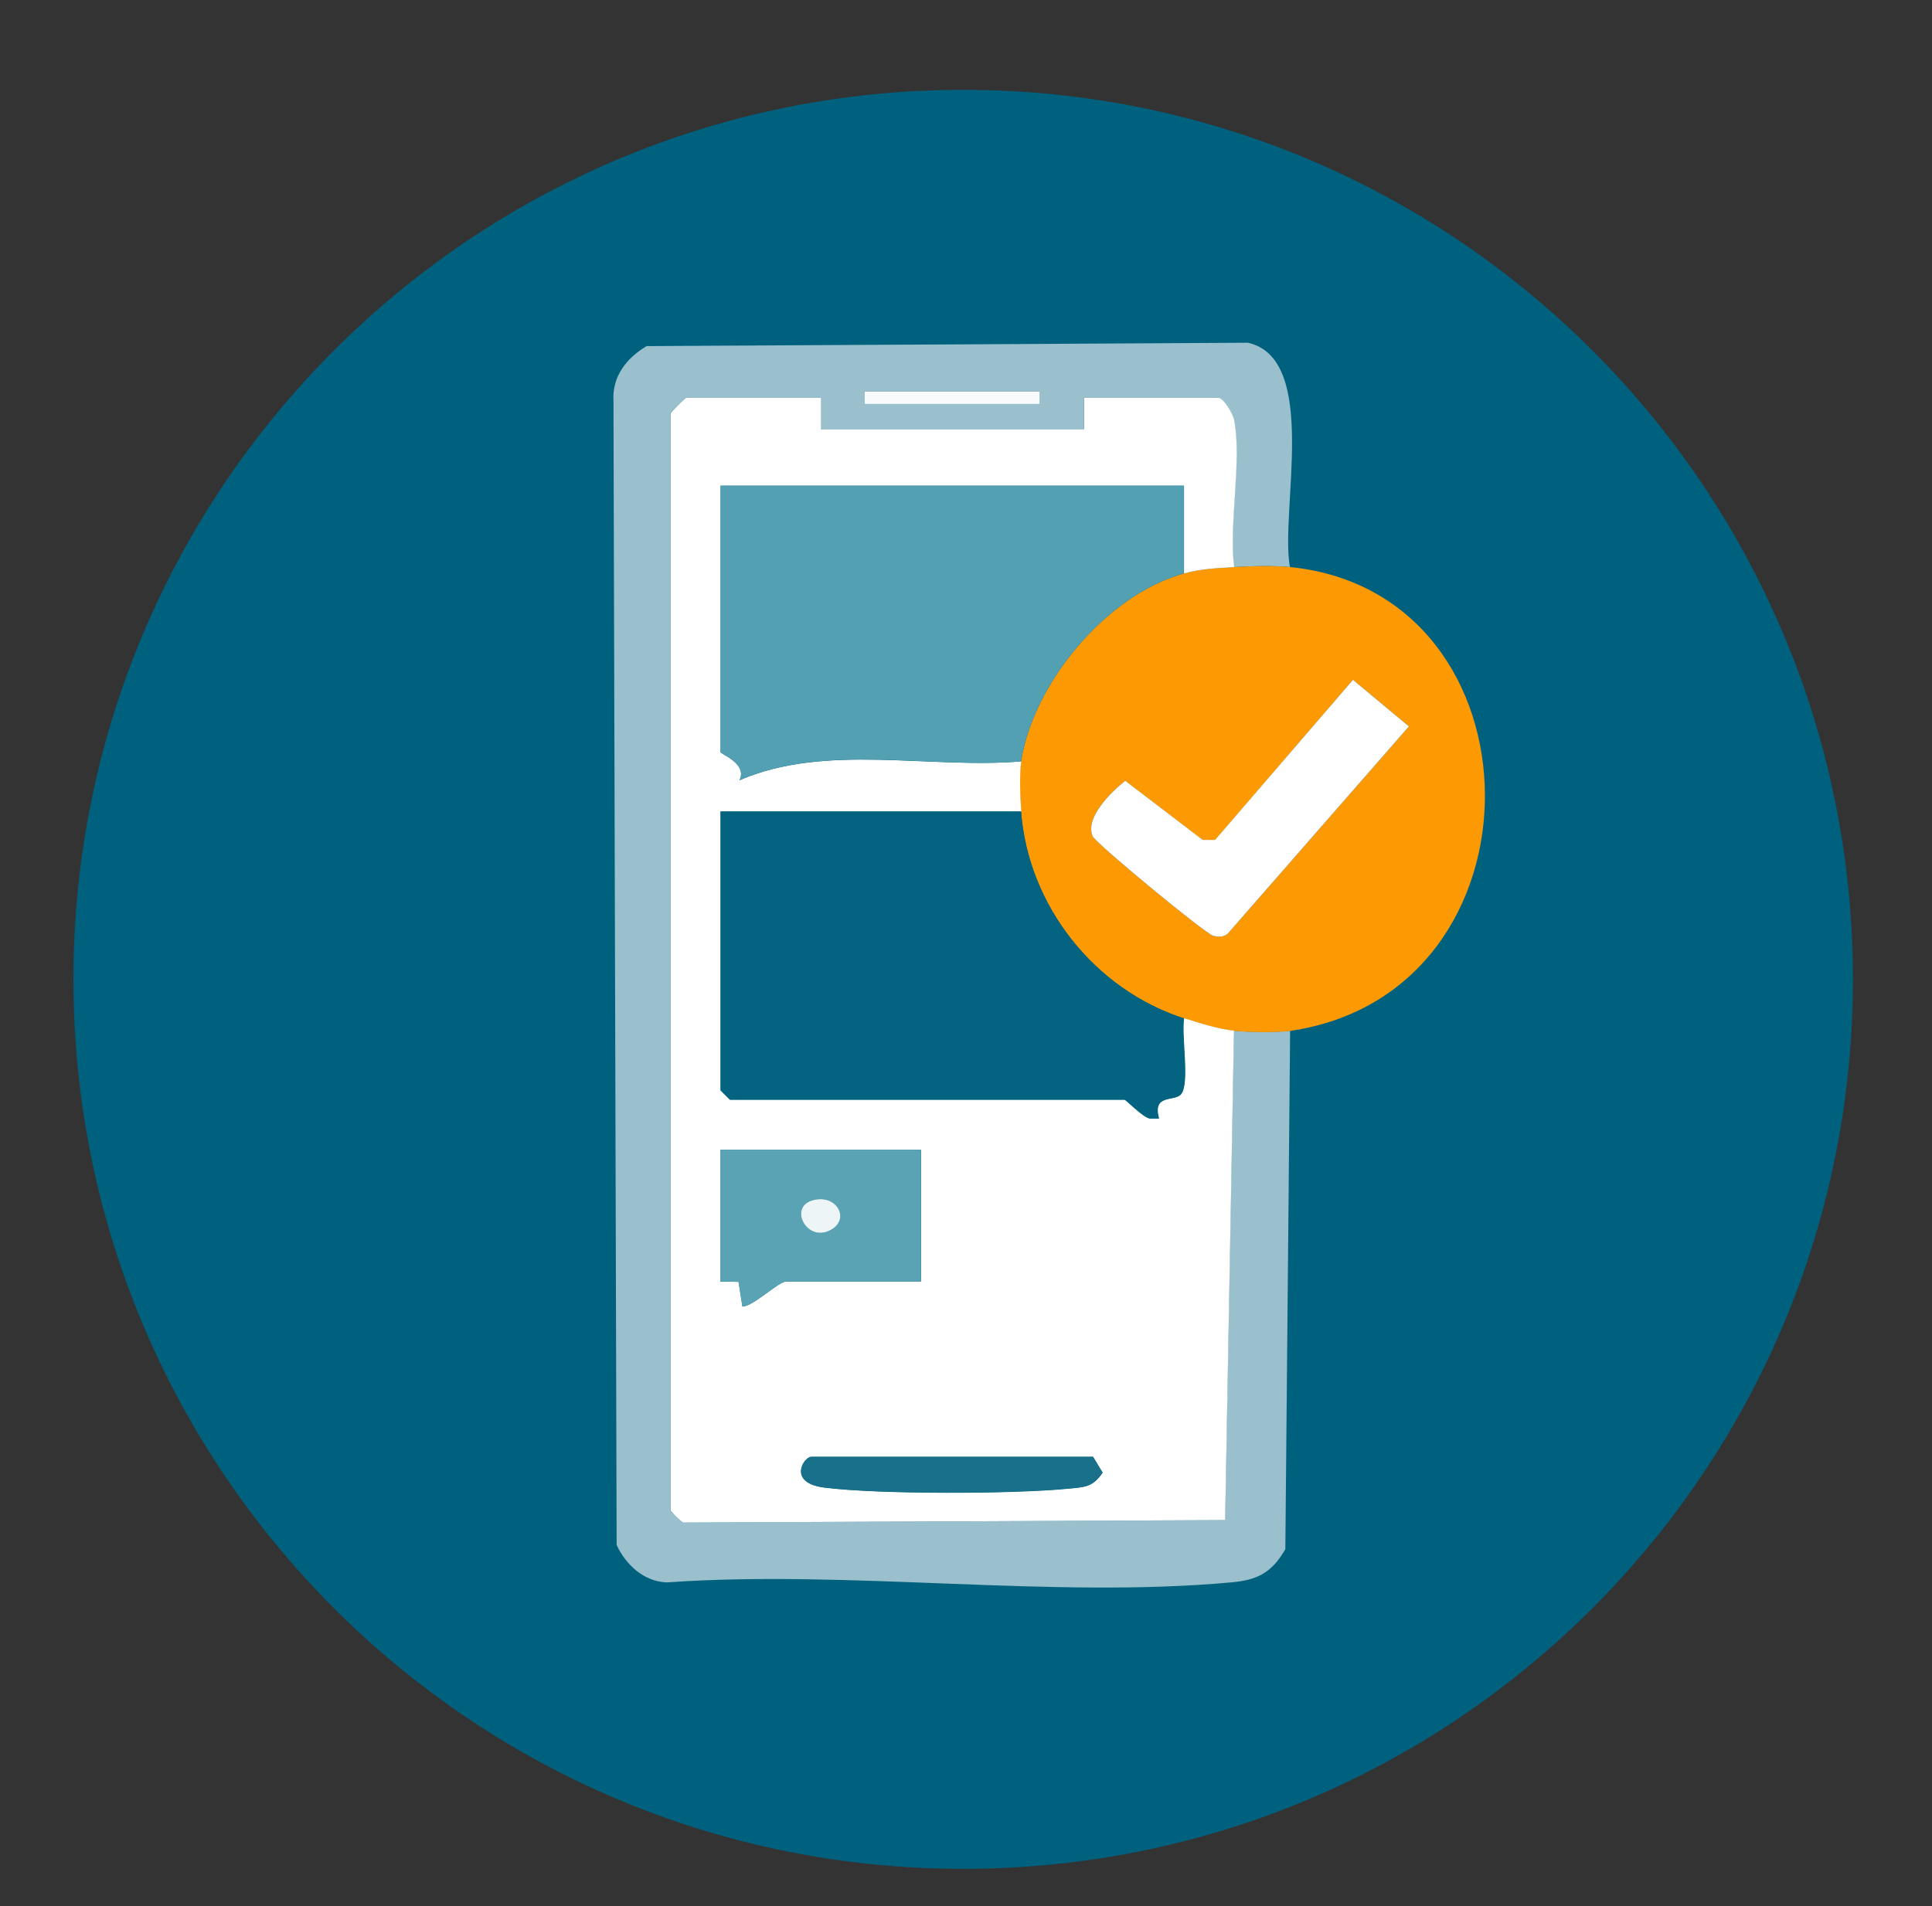
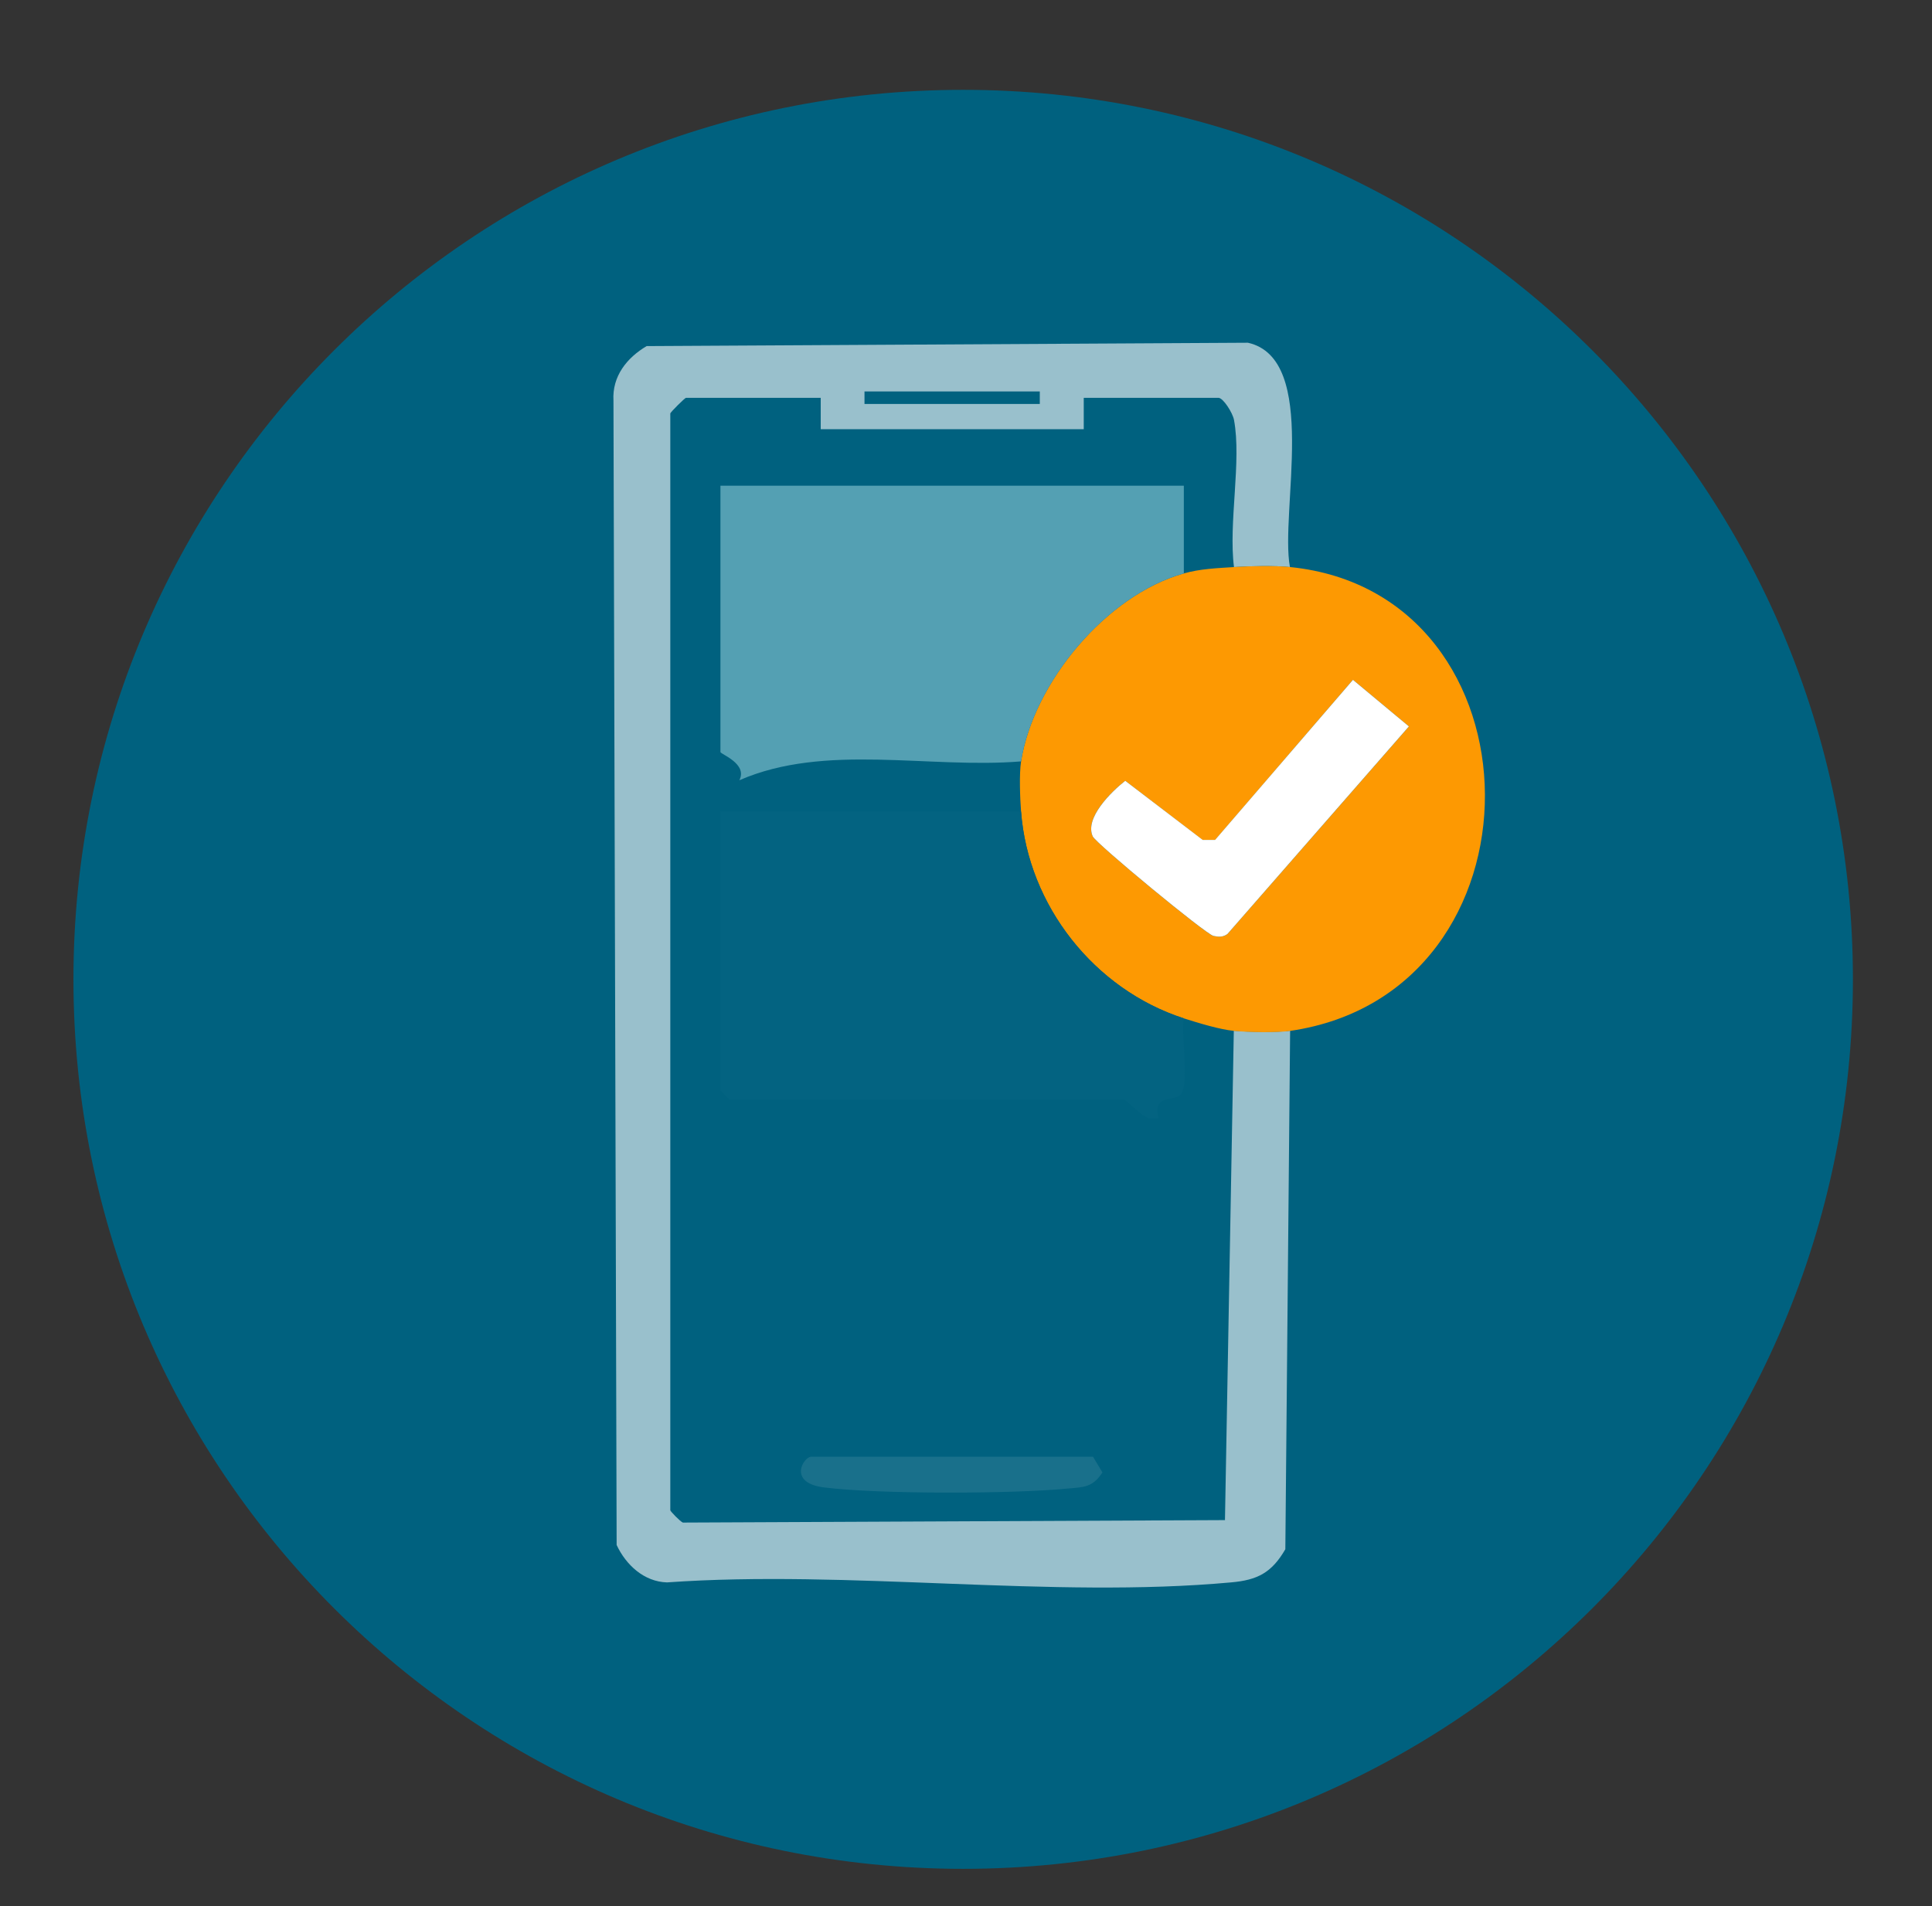
<svg xmlns="http://www.w3.org/2000/svg" width="76" height="75" viewBox="0 0 76 75" fill="none">
  <rect x="0" y="0" width="76" height="75" fill="#333333" stroke="none" />
  <path d="M37.889 73.535C57.219 73.535 72.889 57.865 72.889 38.535C72.889 19.205 57.219 3.535 37.889 3.535C18.559 3.535 2.889 19.205 2.889 38.535C2.889 57.865 18.559 73.535 37.889 73.535Z" fill="#00617F" />
  <path d="M50.757 22.313C50.118 22.25 49.194 22.271 48.542 22.313C48.319 20.584 48.847 18.146 48.542 16.521C48.493 16.25 48.118 15.653 47.93 15.653H42.632V16.889H32.285V15.653H26.986C26.944 15.653 26.368 16.222 26.368 16.271V59.424C26.368 59.465 26.75 59.861 26.861 59.91L48.187 59.813L48.535 40.556C49.104 40.611 50.208 40.632 50.75 40.556L50.562 60.959C50.028 61.882 49.465 62.174 48.423 62.264C41.382 62.91 33.382 61.757 26.236 62.264C25.333 62.236 24.625 61.577 24.257 60.792L24.132 15.764C24.076 14.806 24.66 14.077 25.437 13.618L49.09 13.486C51.917 14.118 50.34 20.153 50.743 22.313H50.757ZM40.903 15.403H34.007V15.896H40.903V15.403Z" fill="#99C0CC" />
  <path d="M48.541 22.313C49.201 22.271 50.118 22.25 50.757 22.313C60.875 23.341 61.055 39.056 50.757 40.563C50.215 40.639 49.111 40.618 48.541 40.563C47.972 40.507 47.16 40.257 46.569 40.07C43.048 38.931 40.444 35.632 40.166 31.931C40.125 31.403 40.09 30.452 40.166 29.959C40.653 26.861 43.514 23.417 46.569 22.563C47.201 22.382 47.882 22.355 48.541 22.313ZM53.222 26.75L47.798 33.056H47.312L44.264 30.723C43.708 31.16 42.66 32.181 42.986 32.91C43.111 33.188 47.437 36.764 47.736 36.827C47.944 36.868 48.111 36.882 48.285 36.75L55.423 28.584L53.222 26.75Z" fill="#FD9902" />
-   <path d="M48.542 40.556L48.194 59.813L26.868 59.91C26.75 59.855 26.375 59.466 26.375 59.424V16.271C26.375 16.23 26.944 15.653 26.993 15.653H32.292V16.889H42.639V15.653H47.938C48.125 15.653 48.493 16.25 48.549 16.521C48.861 18.146 48.333 20.584 48.549 22.313C47.889 22.355 47.215 22.383 46.576 22.563V19.112H28.347V29.591C28.347 29.674 29.424 30.049 29.09 30.702C32.465 29.237 36.535 30.264 40.174 29.959C40.097 30.452 40.132 31.403 40.174 31.931H28.354V42.903L28.722 43.271H44.243C44.306 43.271 44.951 43.952 45.236 44.008H45.597C45.319 43.014 46.236 43.362 46.472 43.042C46.812 42.591 46.465 40.744 46.583 40.063C47.167 40.251 47.958 40.501 48.556 40.556H48.542ZM36.222 45.244H28.34V50.424L29.056 50.438L29.208 51.41C29.639 51.396 30.625 50.424 30.931 50.424H36.229V45.244H36.222ZM43 57.327H31.917C31.625 57.327 30.965 58.348 32.431 58.535C34.576 58.806 39.854 58.792 42.035 58.577C42.646 58.514 42.993 58.528 43.375 57.945L43.007 57.334L43 57.327Z" fill="white" />
-   <path d="M40.903 15.403H34.007V15.896H40.903V15.403Z" fill="#F8FAFB" />
  <path d="M40.166 31.931C40.444 35.632 43.048 38.931 46.569 40.07C46.451 40.75 46.798 42.59 46.458 43.049C46.222 43.368 45.305 43.021 45.583 44.014H45.222C44.944 43.958 44.291 43.271 44.229 43.271H28.708L28.34 42.903V31.931H40.16H40.166Z" fill="#036381" />
  <path d="M40.166 29.959C36.528 30.257 32.458 29.229 29.083 30.702C29.423 30.049 28.34 29.674 28.34 29.59V19.111H46.569V22.563C43.514 23.417 40.653 26.868 40.166 29.959Z" fill="#54A0B3" />
  <path d="M53.222 26.75L55.423 28.583L48.285 36.75C48.104 36.882 47.937 36.868 47.736 36.826C47.437 36.764 43.111 33.188 42.986 32.91C42.66 32.188 43.708 31.16 44.264 30.722L47.312 33.049H47.798L53.222 26.75Z" fill="white" />
-   <path d="M36.222 45.243V50.424H30.924C30.618 50.424 29.639 51.403 29.201 51.41L29.049 50.438L28.333 50.424V45.243H36.215H36.222ZM31.937 47.236C30.979 47.528 31.819 49.007 32.778 48.333C33.423 47.882 32.847 46.958 31.937 47.236Z" fill="#5AA3B5" />
  <path d="M43 57.326L43.368 57.937C42.986 58.521 42.646 58.514 42.028 58.569C39.847 58.785 34.569 58.798 32.423 58.528C30.958 58.347 31.618 57.319 31.91 57.319H42.993L43 57.326Z" fill="#19708B" />
-   <path d="M31.937 47.237C32.854 46.952 33.423 47.883 32.778 48.334C31.812 49.008 30.979 47.535 31.937 47.237Z" fill="#EEF5F7" />
</svg>